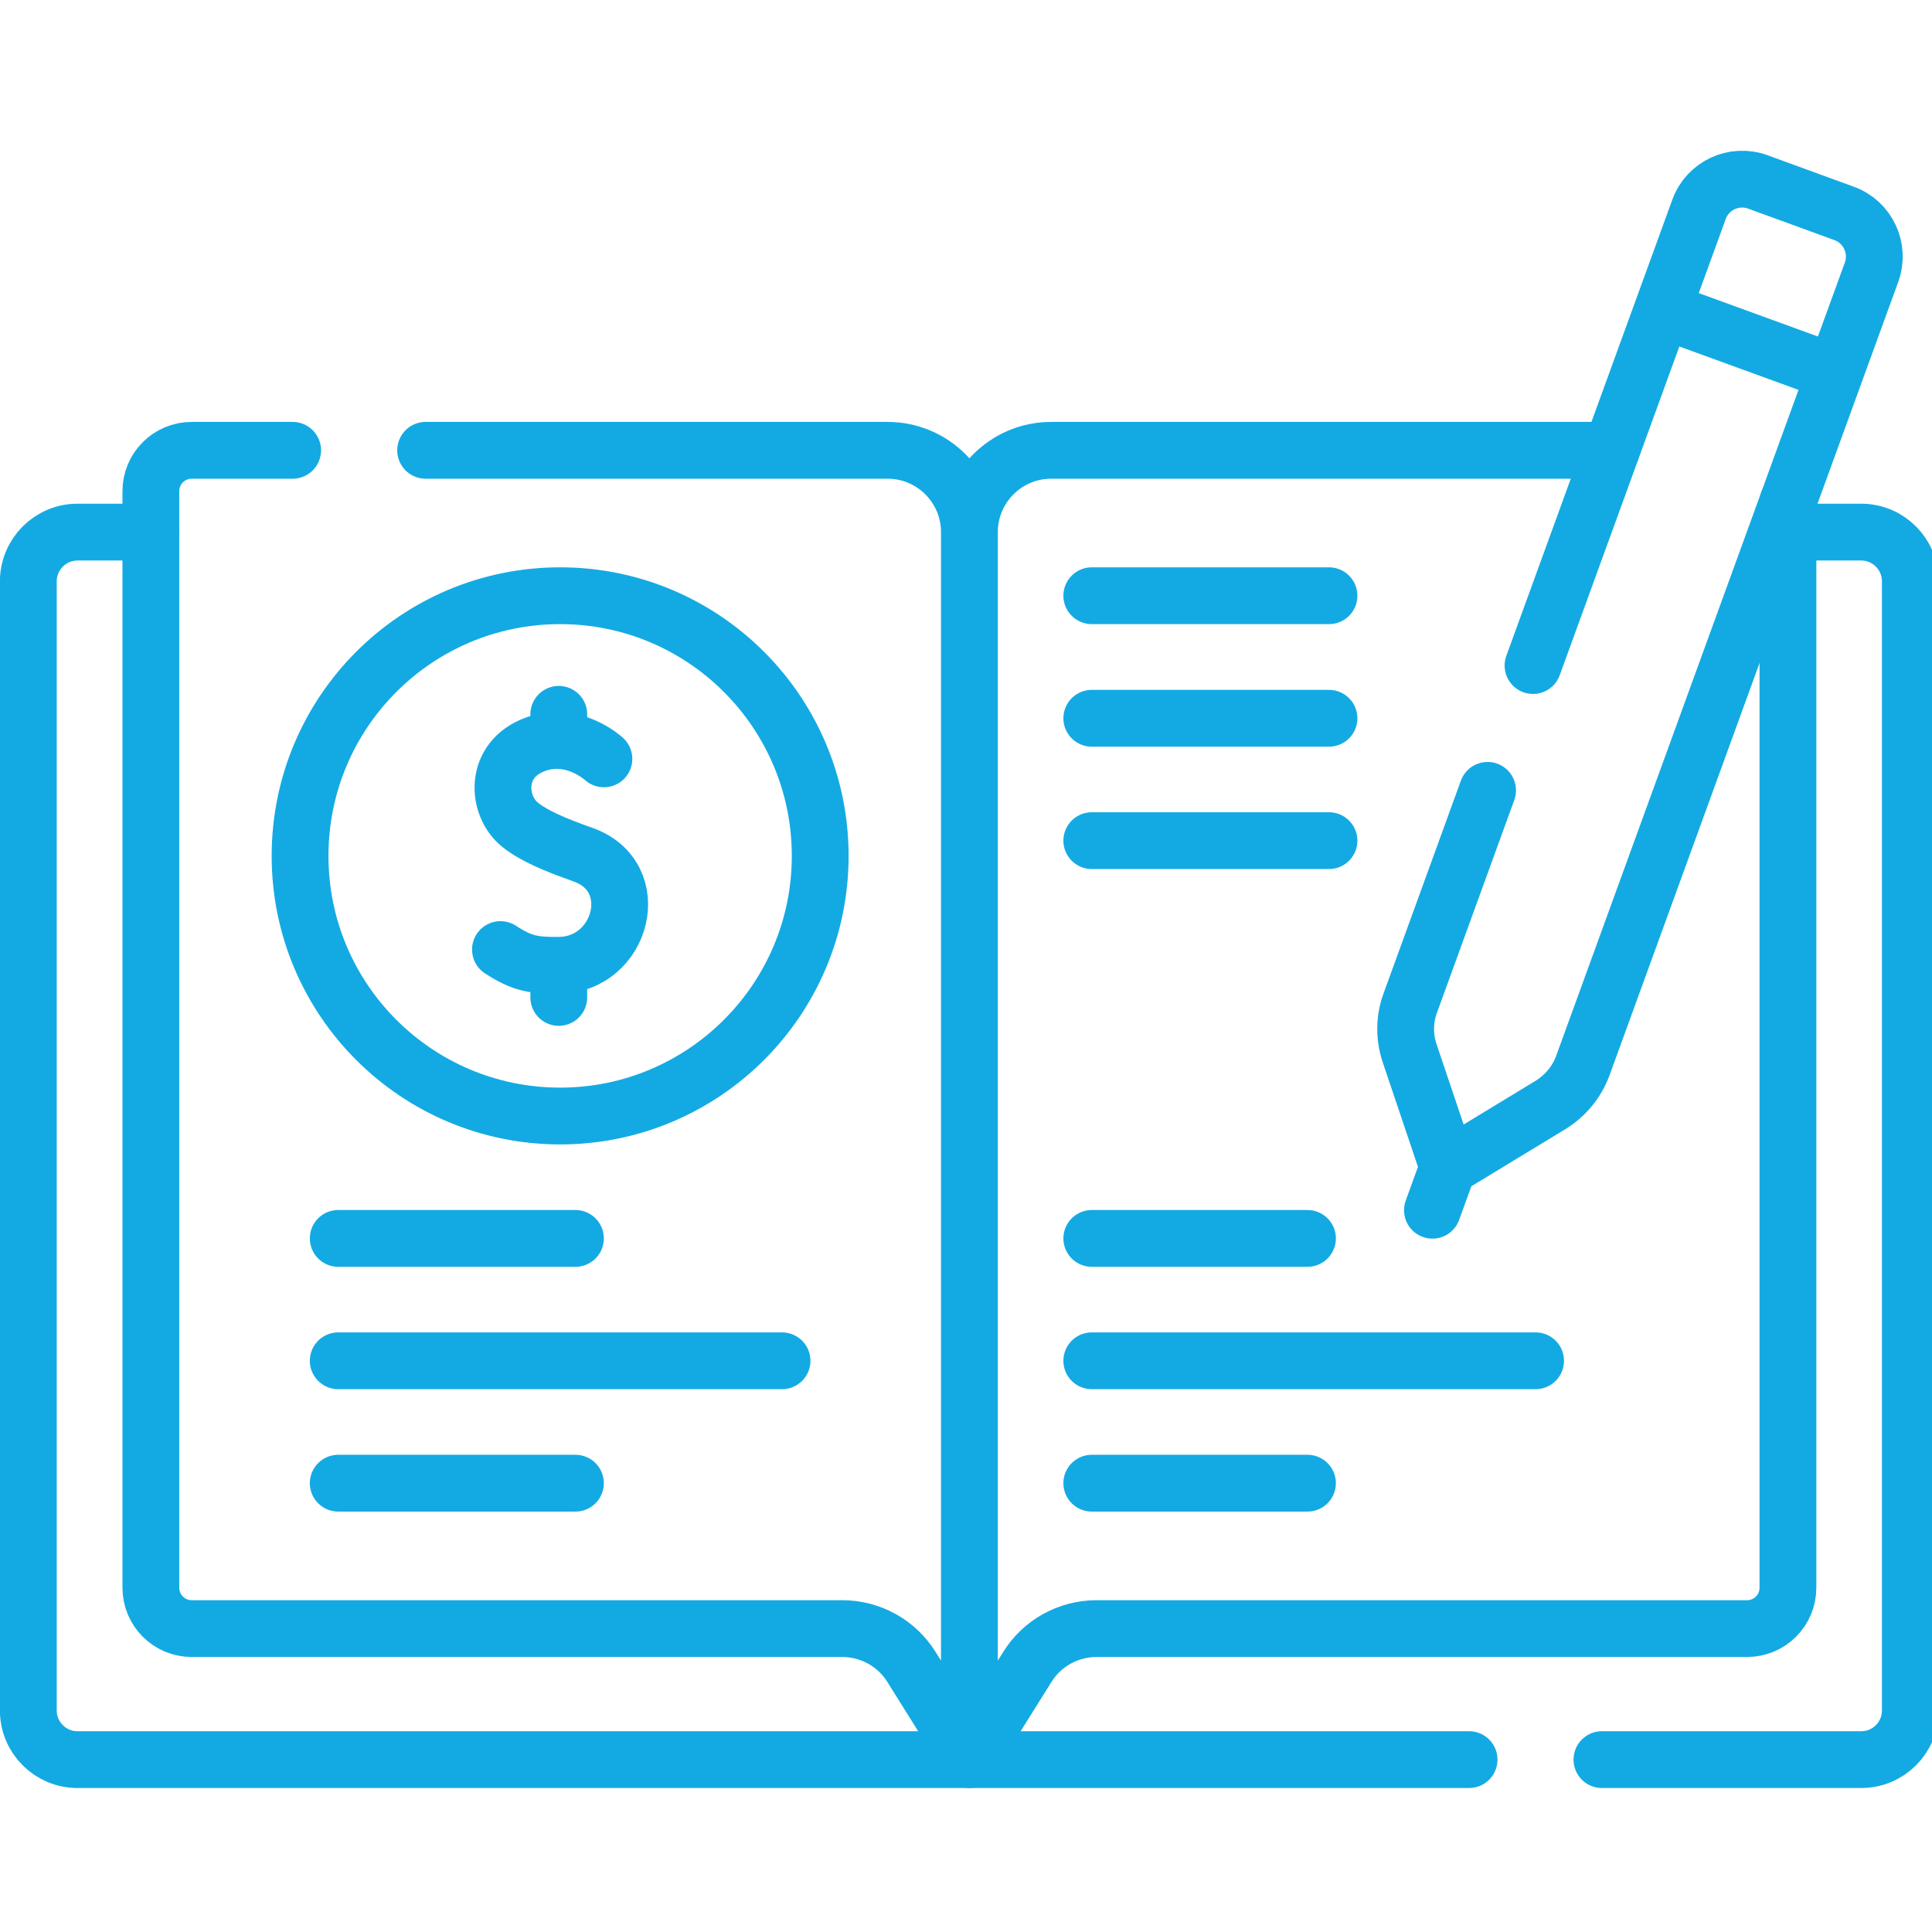
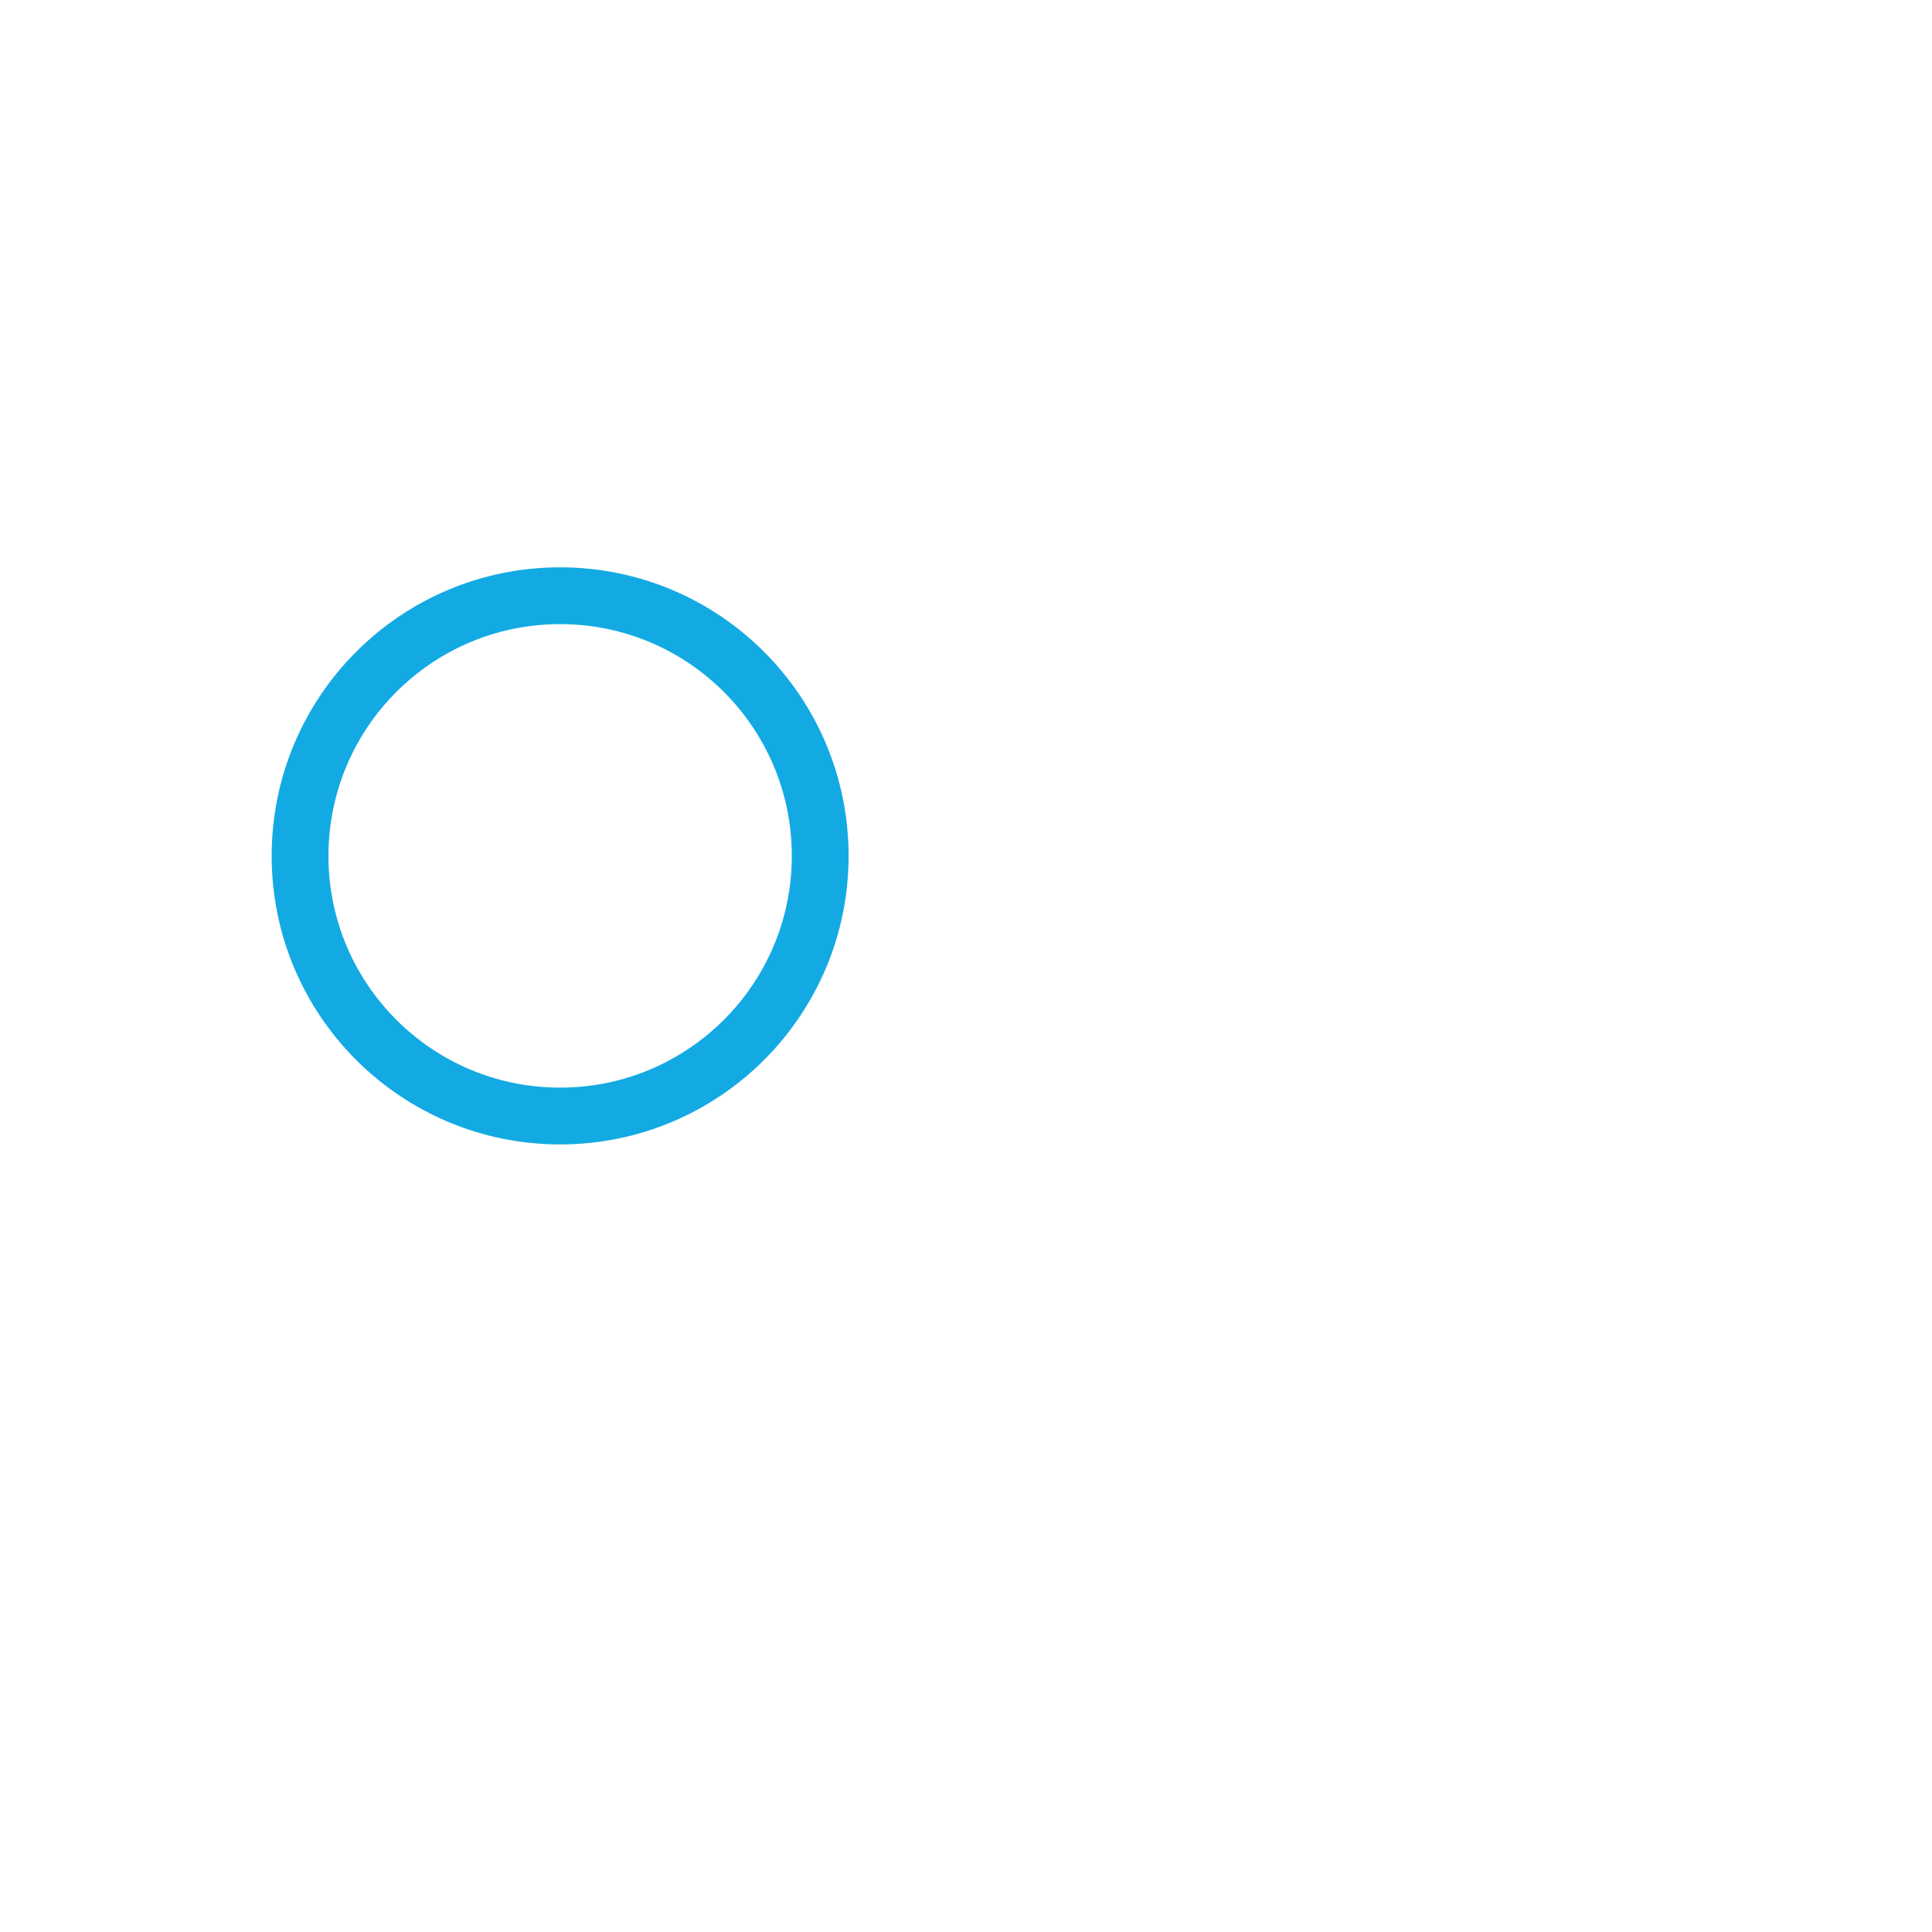
<svg xmlns="http://www.w3.org/2000/svg" width="50px" height="50px" viewBox="0 0 50 50">
  <g id="surface1">
-     <path style="fill:none;stroke-width:15;stroke-linecap:round;stroke-linejoin:round;stroke:rgb(7.451%,66.667%,89.02%);stroke-opacity:1;stroke-miterlimit:10;" d="M 472.16 140.52 L 491.52 140.52 C 498.68 140.52 504.48 146.36 504.48 153.52 L 504.48 451.72 C 504.48 458.88 498.68 464.68 491.52 464.68 L 423.04 464.68 M 39.84 140.52 L 20.44 140.52 C 13.32 140.52 7.48 146.36 7.48 153.52 L 7.48 451.72 C 7.48 458.88 13.32 464.68 20.44 464.68 L 387.96 464.68 " transform="matrix(0.098,0,0,0.098,0,0)" />
-     <path style="fill:none;stroke-width:15;stroke-linecap:round;stroke-linejoin:round;stroke:rgb(7.451%,66.667%,89.02%);stroke-opacity:1;stroke-miterlimit:10;" d="M 472.16 132.52 L 472.16 419.28 C 472.16 425.28 467.32 430.08 461.36 430.08 L 289.6 430.08 C 282.12 430.08 275.2 433.92 271.28 440.24 L 256 464.68 L 256 140.56 C 256 128.6 265.68 118.92 277.6 118.92 L 425.52 118.92 M 112.4 118.92 L 234.4 118.92 C 246.32 118.92 256 128.6 256 140.52 L 256 464.68 L 240.72 440.24 C 236.8 433.92 229.88 430.08 222.4 430.08 L 50.64 430.08 C 44.64 430.08 39.84 425.24 39.84 419.28 L 39.84 129.72 C 39.84 123.76 44.64 118.92 50.64 118.92 L 77.28 118.92 " transform="matrix(0.098,0,0,0.098,0,0)" />
    <path style="fill:none;stroke-width:15;stroke-linecap:round;stroke-linejoin:round;stroke:rgb(7.451%,66.667%,89.02%);stroke-opacity:1;stroke-miterlimit:10;" d="M 216.6 226.04 C 216.6 263.96 185.84 294.72 147.92 294.72 C 109.96 294.72 79.24 263.96 79.24 226.04 C 79.24 188.08 109.96 157.32 147.92 157.32 C 185.84 157.32 216.6 188.08 216.6 226.04 Z M 216.6 226.04 " transform="matrix(0.098,0,0,0.098,0,0)" />
-     <path style="fill:none;stroke-width:15;stroke-linecap:round;stroke-linejoin:round;stroke:rgb(7.451%,66.667%,89.02%);stroke-opacity:1;stroke-miterlimit:10;" d="M 159.48 200.4 C 159.48 200.4 151.44 192.92 141.48 196.52 C 130.24 200.56 131.12 212.92 137.44 217.88 C 141.08 220.76 146.56 223.08 153.92 225.68 C 170.44 231.52 164.32 254.8 147.56 254.92 C 141 254.96 137.92 254.52 132.16 250.76 M 147.56 254.92 L 147.56 263.4 M 147.56 188.64 L 147.56 195.52 M 151.96 327.04 L 89.32 327.04 M 206.52 359.36 L 89.32 359.36 M 151.96 391.68 L 89.32 391.68 M 439 81.88 L 484.56 98.48 M 404.84 175.76 L 448.68 55.28 C 450.96 49 457.92 45.76 464.2 48.04 L 487 56.36 C 493.28 58.64 496.52 65.6 494.24 71.88 L 418 281.4 C 416.4 285.72 413.4 289.36 409.52 291.76 L 382.4 308.24 L 372.28 278.2 C 370.8 273.84 370.84 269.12 372.44 264.84 L 392.84 208.72 M 378.28 319.6 L 382.4 308.24 M 405.52 359.36 L 288.32 359.36 M 345.28 391.68 L 288.32 391.68 M 350.96 157.32 L 288.32 157.32 M 350.96 189.68 L 288.32 189.68 M 350.96 222 L 288.32 222 M 345.28 327.04 L 288.32 327.04 " transform="matrix(0.098,0,0,0.098,0,0)" />
  </g>
</svg>